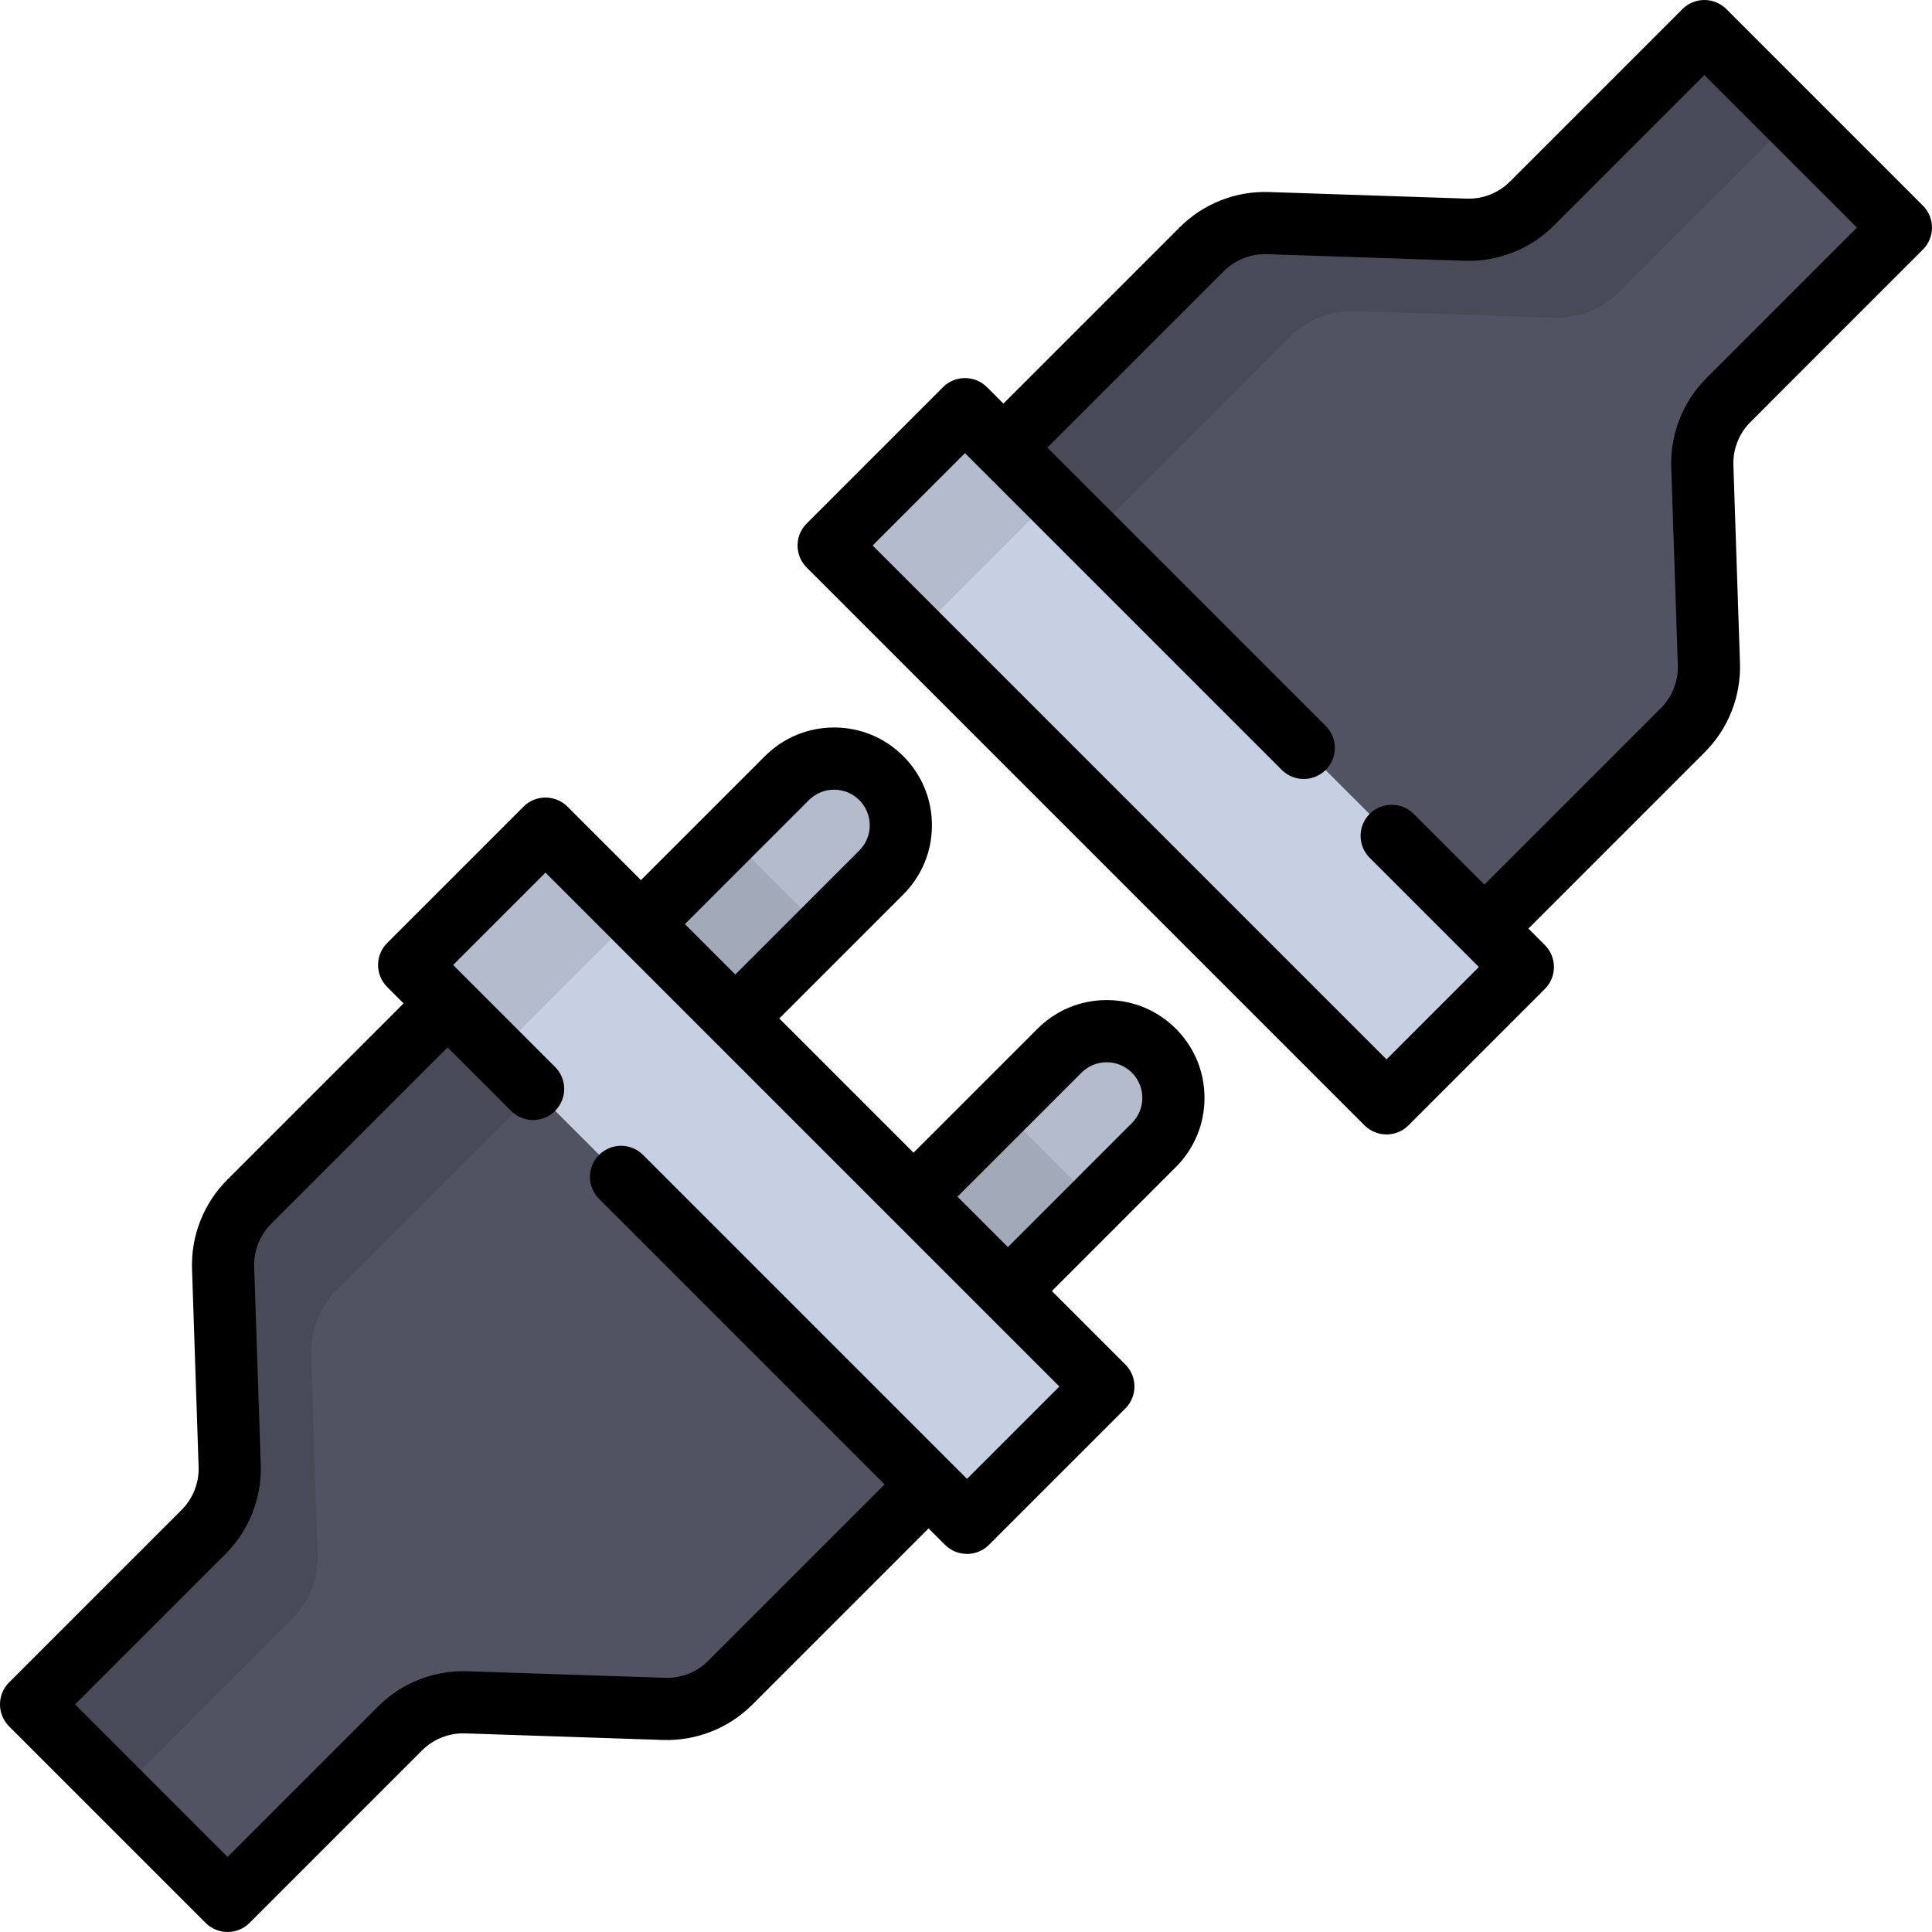
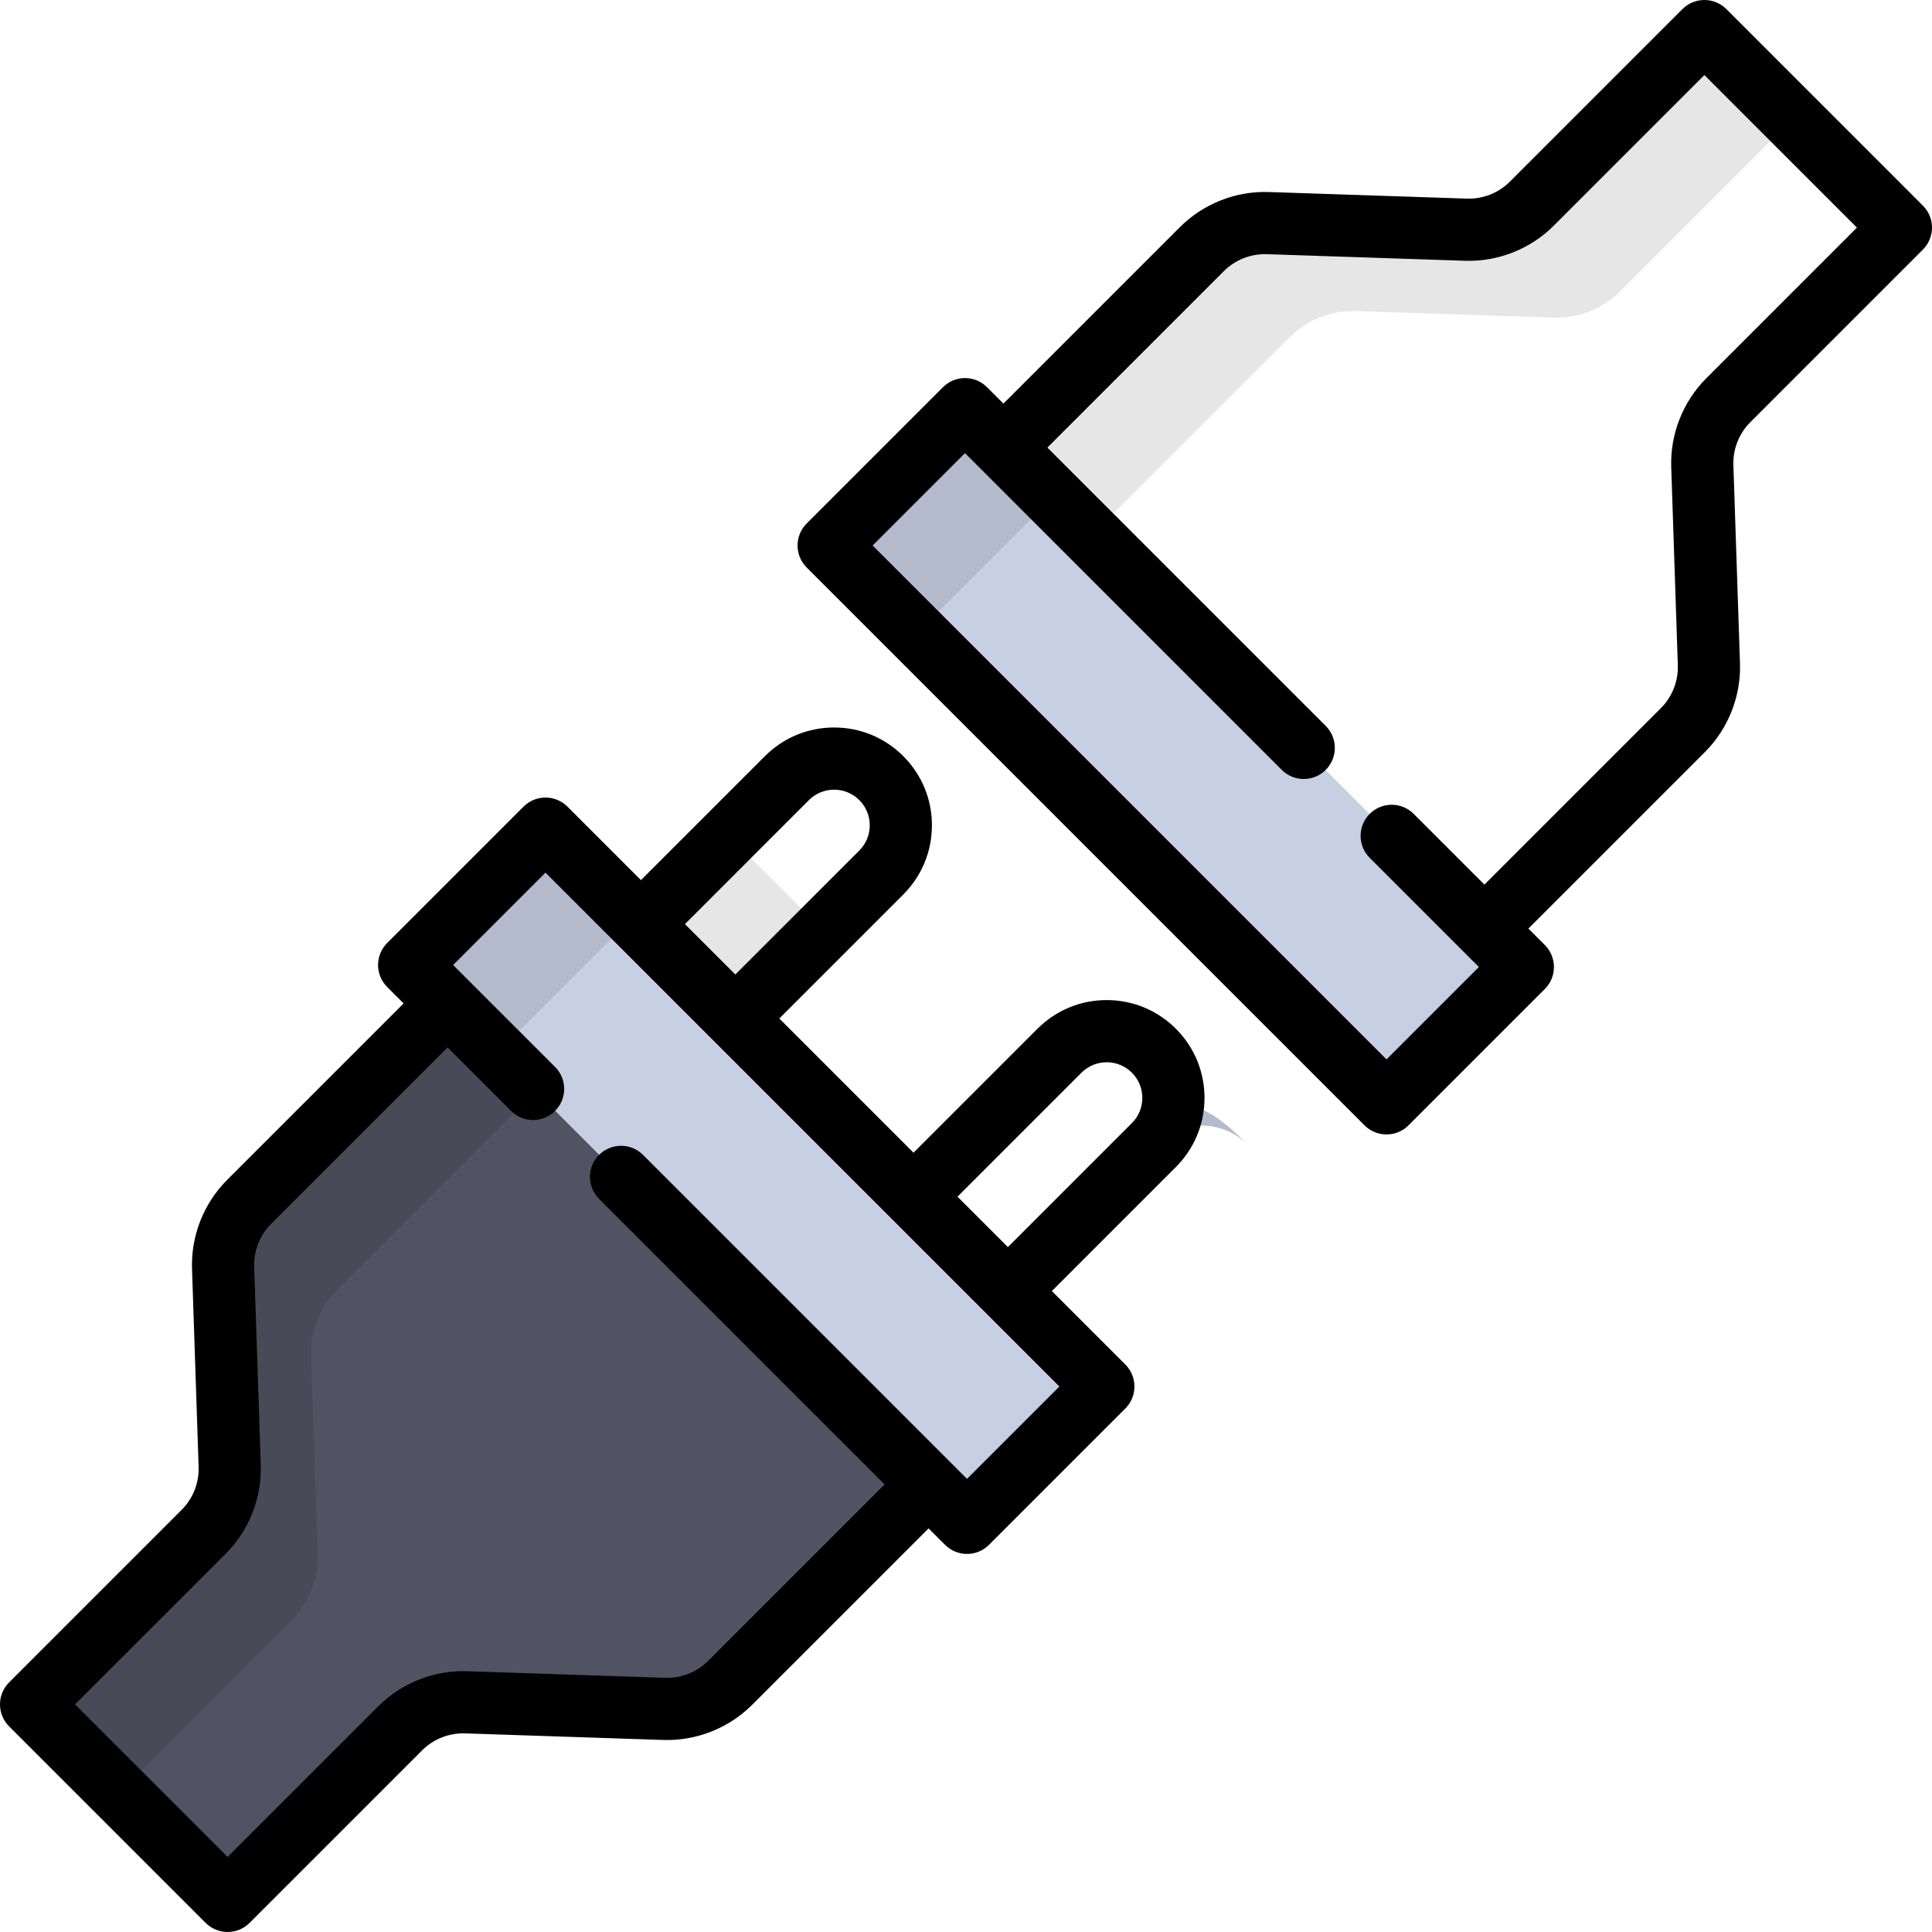
<svg xmlns="http://www.w3.org/2000/svg" version="1.1" id="Layer_1" viewBox="0 0 511.999 511.999" xml:space="preserve">
  <g>
-     <path style="fill:#B4BBCC;" d="M208.542,206.213l-56.75,56.75l25.008,25.008l56.75-56.75c6.906-6.906,6.906-18.102,0-25.008l0,0   C226.646,199.307,215.448,199.307,208.542,206.213z" />
-     <path style="fill:#B4BBCC;" d="M305.788,303.458l-56.75,56.75L224.03,335.2l56.75-56.75c6.906-6.906,18.102-6.906,25.008,0l0,0   C312.693,285.355,312.693,296.552,305.788,303.458z" />
+     <path style="fill:#B4BBCC;" d="M305.788,303.458l-56.75,56.75l56.75-56.75c6.906-6.906,18.102-6.906,25.008,0l0,0   C312.693,285.355,312.693,296.552,305.788,303.458z" />
  </g>
  <path style="fill:#515262;" d="M66.018,318.514c-4.614,4.614-7.11,10.936-6.894,17.457l1.747,52.513  c0.216,6.523-2.279,12.843-6.894,17.457L8.24,451.681l52.08,52.08l45.739-45.737c4.614-4.614,10.936-7.11,17.457-6.894l52.513,1.747  c6.523,0.216,12.843-2.279,17.457-6.894l70.663-70.663L136.681,247.851L66.018,318.514z" />
  <path style="opacity:0.1;enable-background:new    ;" d="M84.177,411.79l-1.747-52.513c-0.216-6.523,2.279-12.843,6.894-17.457  l70.663-70.663l-23.305-23.305l-70.663,70.663c-4.614,4.614-7.11,10.936-6.894,17.457l1.747,52.513  c0.216,6.523-2.279,12.843-6.894,17.457L8.24,451.681l23.305,23.305l45.739-45.739C81.898,424.633,84.394,418.313,84.177,411.79z" />
-   <path style="fill:#515262;" d="M318.514,66.019c4.614-4.614,10.936-7.11,17.457-6.894l52.513,1.747  c6.523,0.216,12.843-2.279,17.457-6.894L451.68,8.24l52.08,52.08l-45.737,45.739c-4.614,4.614-7.11,10.936-6.894,17.457  l1.747,52.513c0.216,6.523-2.279,12.843-6.894,17.457l-70.663,70.663L247.851,136.682L318.514,66.019z" />
  <path style="opacity:0.1;enable-background:new    ;" d="M359.278,82.431l52.513,1.747c6.523,0.216,12.843-2.279,17.457-6.894  l45.739-45.739L451.68,8.24l-45.739,45.739c-4.614,4.614-10.936,7.11-17.457,6.894l-52.513-1.747  c-6.523-0.216-12.843,2.279-17.457,6.894l-70.663,70.663l23.305,23.305l70.663-70.663C346.435,84.71,352.755,82.214,359.278,82.431z  " />
-   <rect x="227.962" y="309.326" transform="matrix(-0.707 0.707 -0.707 -0.707 670.33 376.358)" style="opacity:0.1;enable-background:new    ;" width="58.513" height="35.365" />
  <rect x="155.723" y="237.091" transform="matrix(-0.707 0.707 -0.707 -0.707 495.931 304.125)" style="opacity:0.1;enable-background:new    ;" width="58.513" height="35.365" />
  <rect x="174.873" y="207.047" transform="matrix(-0.707 0.707 -0.707 -0.707 562.465 390.194)" style="fill:#C7CFE2;" width="51.096" height="209.08" />
  <rect x="112.59" y="232.833" transform="matrix(-0.707 0.707 -0.707 -0.707 412.108 327.925)" style="opacity:0.1;enable-background:new    ;" width="51.096" height="32.959" />
  <rect x="286.03" y="95.875" transform="matrix(0.707 -0.707 0.707 0.707 -50.456 279.019)" style="fill:#C7CFE2;" width="51.096" height="209.08" />
  <rect x="223.772" y="121.677" transform="matrix(-0.707 0.707 -0.707 -0.707 523.307 59.553)" style="opacity:0.1;enable-background:new    ;" width="51.096" height="32.959" />
  <path d="M509.586,54.494l-52.08-52.081C455.961,0.868,453.865,0,451.68,0s-4.281,0.868-5.826,2.413l-45.739,45.739  c-2.99,2.992-7.125,4.623-11.357,4.485l-52.513-1.747c-8.765-0.298-17.355,3.099-23.557,9.302l-46.772,46.772l-4.359-4.359  c-3.218-3.217-8.435-3.217-11.652,0l-36.131,36.131c-3.218,3.219-3.218,8.435,0,11.653l147.838,147.838  c1.608,1.608,3.718,2.413,5.826,2.413s4.218-0.804,5.826-2.413l36.131-36.131c3.218-3.219,3.218-8.435,0-11.653l-4.359-4.359  l46.771-46.771c6.203-6.203,9.593-14.79,9.302-23.558l-1.746-52.513c-0.141-4.228,1.494-8.366,4.485-11.357l45.737-45.739  C512.804,62.928,512.804,57.712,509.586,54.494z M452.195,100.231c-6.203,6.203-9.593,14.79-9.302,23.557l1.747,52.513  c0.14,4.229-1.494,8.367-4.485,11.358l-46.771,46.771l-18.748-18.748c-3.218-3.217-8.435-3.217-11.652,0  c-3.218,3.219-3.218,8.435,0,11.653l28.934,28.934l-24.478,24.478L231.252,144.561l24.478-24.478l4.348,4.348  c0.003,0.003,0.007,0.008,0.01,0.011l79.587,79.585c3.218,3.217,8.435,3.217,11.652,0c3.218-3.219,3.218-8.435,0-11.653  l-73.76-73.759l46.771-46.771c2.99-2.992,7.146-4.612,11.357-4.485l52.513,1.747c8.747,0.302,17.354-3.099,23.557-9.302  l39.912-39.912l40.427,40.428L452.195,100.231z" />
  <path d="M293.284,265.029c-6.925,0-13.435,2.697-18.331,7.593l-32.858,32.858l-35.575-35.575l32.857-32.858  c4.897-4.897,7.593-11.407,7.594-18.332c0-6.925-2.697-13.434-7.593-18.331c-4.897-4.896-11.406-7.593-18.331-7.593  c-6.925,0-13.434,2.697-18.331,7.593l-32.859,32.858l-19.47-19.47c-3.218-3.216-8.435-3.218-11.652,0l-36.131,36.131  c-1.546,1.546-2.414,3.641-2.414,5.827c0,2.186,0.868,4.28,2.414,5.827l4.359,4.359l-46.771,46.77  c-6.203,6.203-9.593,14.79-9.302,23.558l1.747,52.513c0.14,4.228-1.494,8.366-4.485,11.357L2.413,445.853  c-3.218,3.219-3.218,8.435,0,11.653l52.08,52.08c1.545,1.545,3.641,2.413,5.826,2.413s4.281-0.868,5.826-2.413l45.737-45.739  c2.99-2.992,7.127-4.614,11.358-4.485l52.513,1.747c8.752,0.283,17.355-3.1,23.558-9.302l46.771-46.771l4.359,4.359  c1.608,1.608,3.718,2.413,5.826,2.413c2.108,0,4.218-0.804,5.826-2.413l36.131-36.131c3.218-3.219,3.218-8.435,0-11.653  l-19.47-19.47l32.858-32.858c4.897-4.897,7.593-11.406,7.593-18.331c0-6.926-2.697-13.435-7.593-18.331  C306.718,267.727,300.208,265.029,293.284,265.029z M214.37,212.039c1.783-1.783,4.155-2.766,6.678-2.766  c2.522,0,4.894,0.983,6.679,2.767c1.784,1.783,2.766,4.154,2.766,6.676c0,2.522-0.983,4.894-2.766,6.678l-32.858,32.859  l-13.356-13.356L214.37,212.039z M256.269,391.917l-85.858-85.858c-3.218-3.217-8.435-3.217-11.652,0  c-1.61,1.609-2.414,3.719-2.414,5.827c0,2.109,0.804,4.218,2.414,5.827l75.671,75.671l-46.771,46.77  c-2.99,2.992-7.136,4.614-11.358,4.485l-52.513-1.747c-8.764-0.286-17.354,3.099-23.558,9.302l-39.911,39.912L19.892,451.68  l39.912-39.911c6.203-6.203,9.593-14.79,9.302-23.557l-1.746-52.513c-0.141-4.229,1.494-8.367,4.485-11.358l46.771-46.771  l16.833,16.833c3.218,3.217,8.435,3.217,11.652,0c3.218-3.219,3.218-8.435,0-11.653l-22.659-22.659  c-0.001-0.001-0.003-0.002-0.004-0.004l-4.355-4.355l24.479-24.478l19.466,19.466c0.002,0.002,0.003,0.003,0.005,0.005  l25.008,25.009c0.003,0.003,0.008,0.007,0.011,0.01l47.217,47.217l25.008,25.009c0.002,0.002,0.003,0.003,0.005,0.005l19.465,19.465  L256.269,391.917z M299.962,297.63l-32.858,32.859l-13.356-13.356l32.858-32.857c1.784-1.784,4.156-2.767,6.679-2.767  c2.523,0,4.894,0.983,6.678,2.767c1.784,1.783,2.766,4.154,2.766,6.678C302.728,293.477,301.745,295.847,299.962,297.63z" />
</svg>